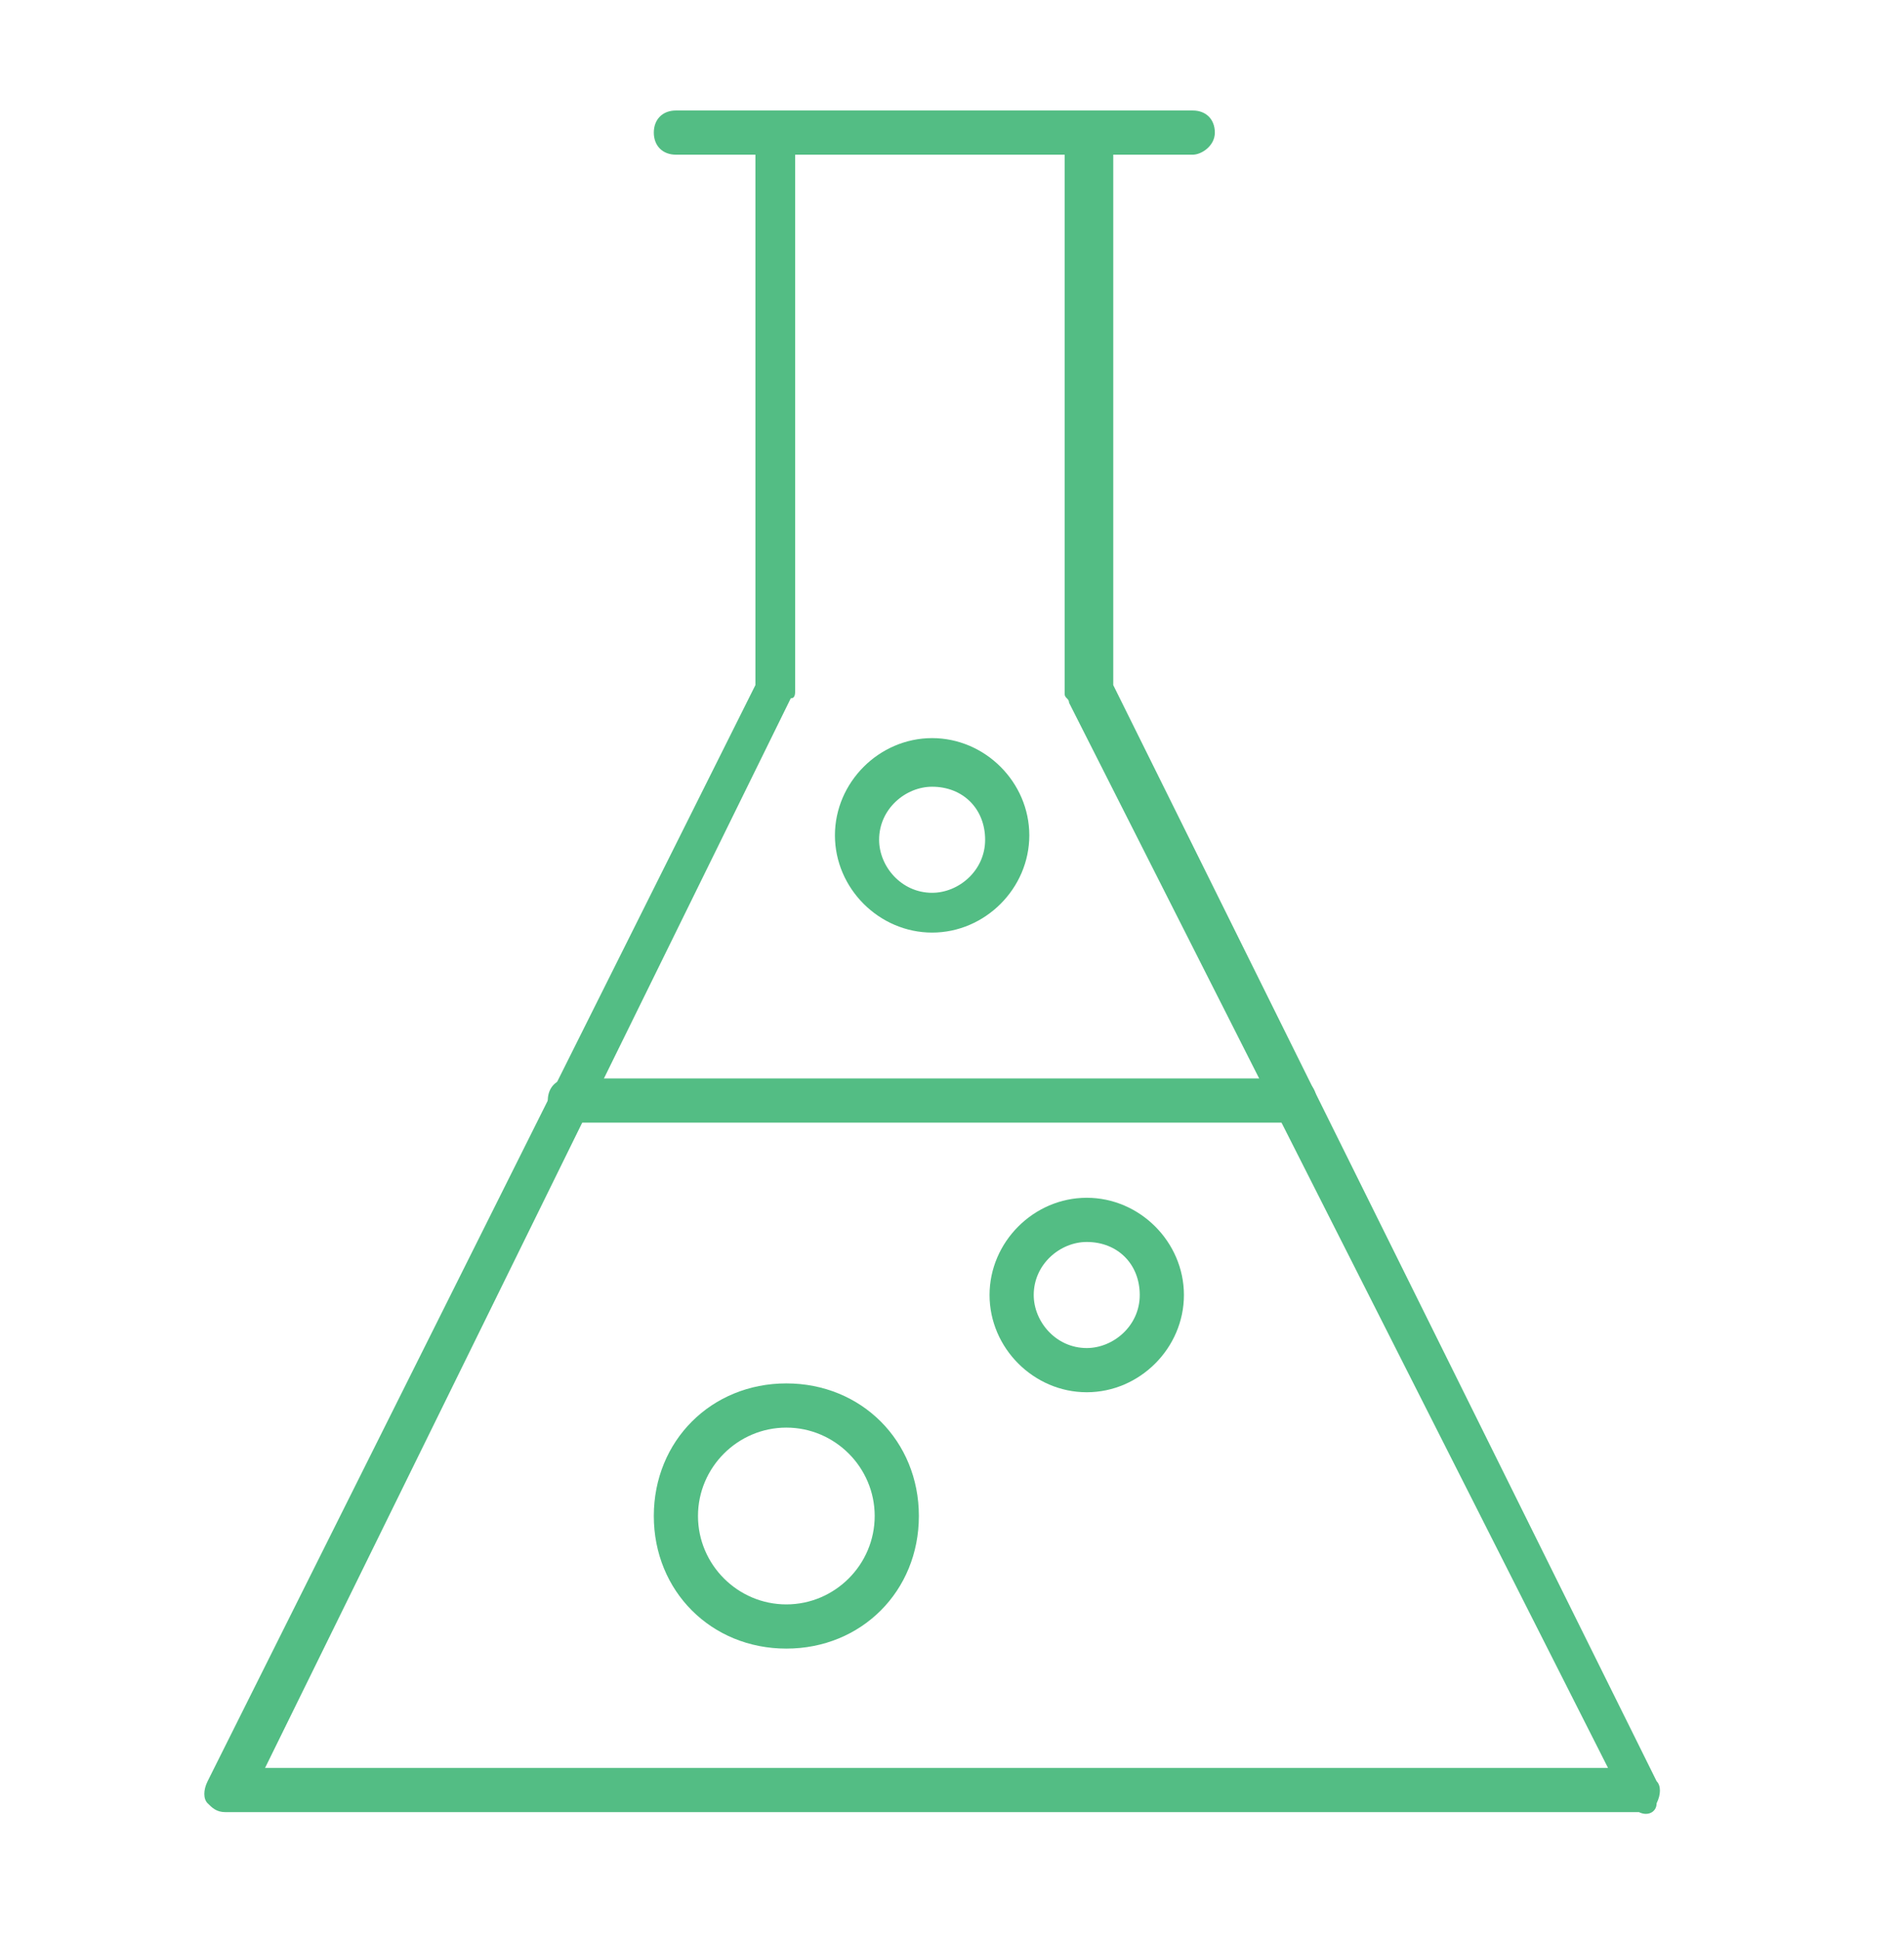
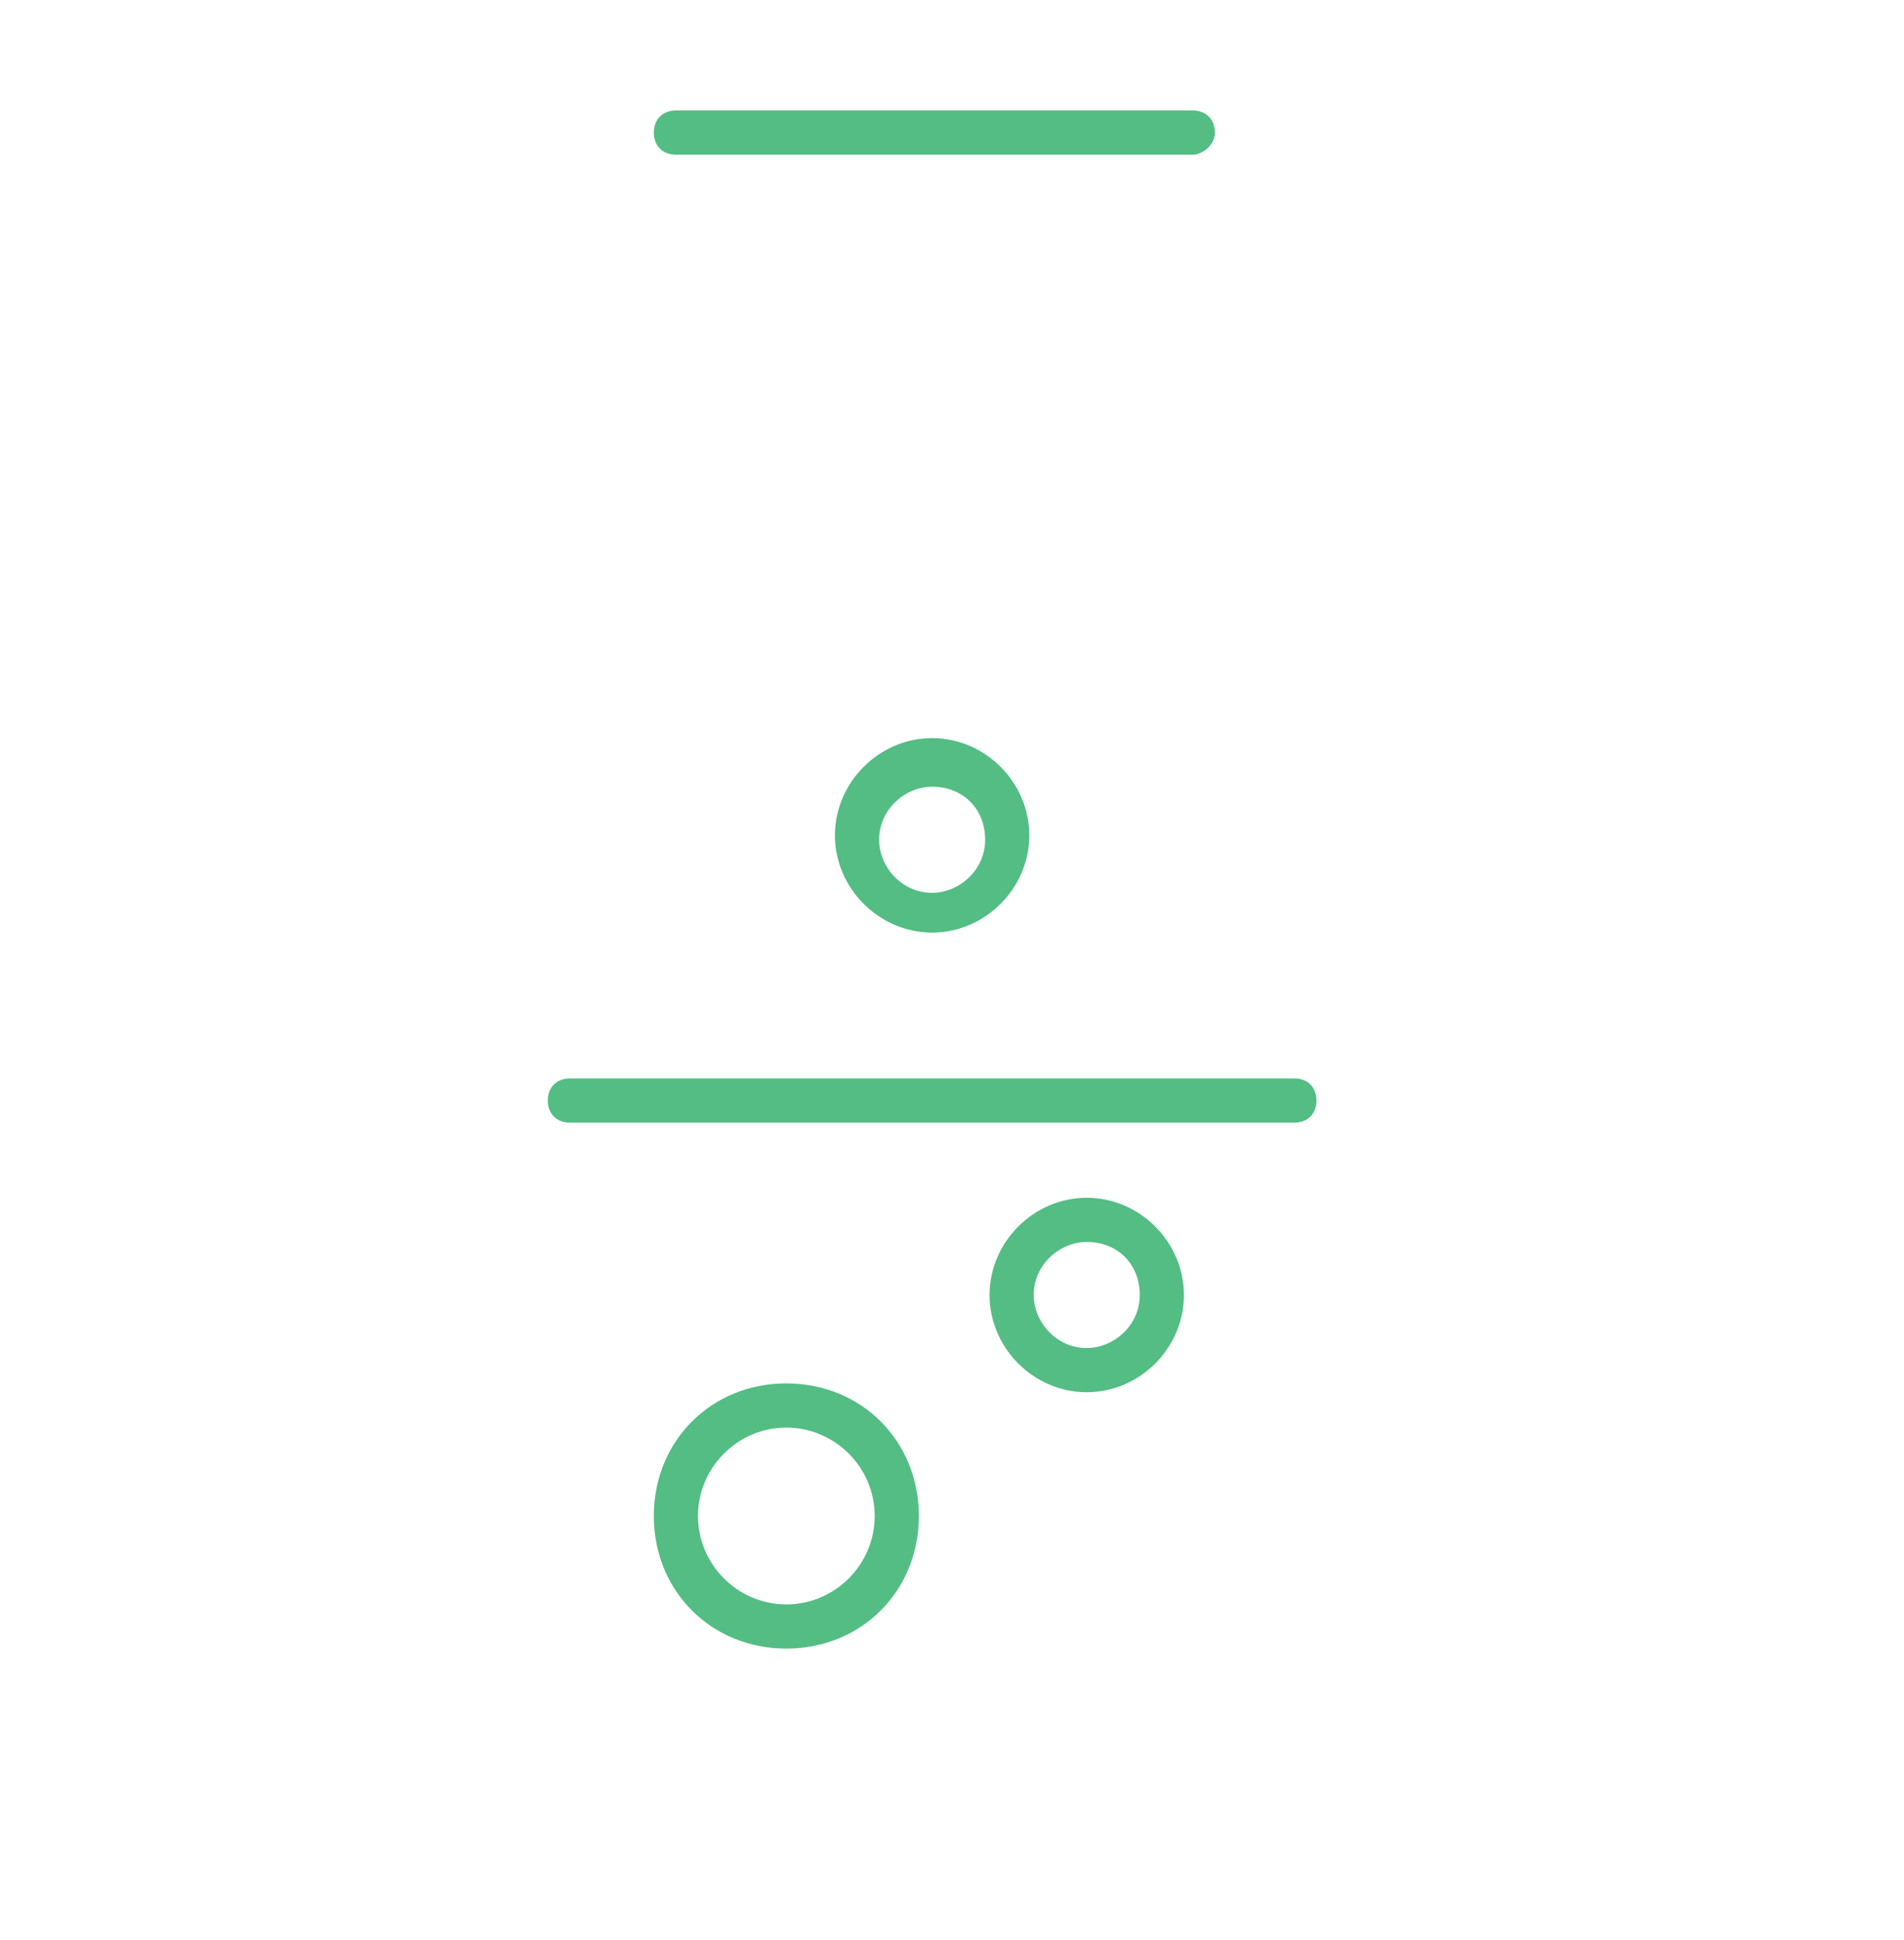
<svg xmlns="http://www.w3.org/2000/svg" version="1.1" id="Layer_1" x="0px" y="0px" viewBox="0 0 43.1 43.9" style="enable-background:new 0 0 43.1 43.9;" xml:space="preserve">
  <style type="text/css">
	.st0{fill:#53BD84;}
</style>
  <g id="Layer_2_00000164516051843079905780000001821616415355129270_">
-     <path class="st0" d="M37.1,41h-32c-0.2,0-0.3-0.1-0.4-0.2c-0.1-0.1-0.1-0.3,0-0.5l12.4-24.8V3c0-0.3,0.2-0.5,0.5-0.5h7.1   c0.3,0,0.5,0.2,0.5,0.5v12.5l12.3,24.8c0.1,0.1,0.1,0.3,0,0.5C37.5,41,37.3,41.1,37.1,41z M6,40h30.4L24.2,15.9   c0-0.1-0.1-0.1-0.1-0.2V3.5h-6.1v12.1c0,0.1,0,0.2-0.1,0.2L6,40z" />
    <path class="st0" d="M29.3,25.4H12.9c-0.3,0-0.5-0.2-0.5-0.5c0-0.3,0.2-0.5,0.5-0.5h16.4c0.3,0,0.5,0.2,0.5,0.5   C29.8,25.2,29.6,25.4,29.3,25.4z" />
    <path class="st0" d="M17.8,37.3c-1.7,0-3-1.3-3-3s1.3-3,3-3s3,1.3,3,3S19.5,37.3,17.8,37.3z M17.8,32.3c-1.1,0-2,0.9-2,2s0.9,2,2,2   s2-0.9,2-2S18.9,32.3,17.8,32.3z" />
    <path class="st0" d="M24.6,31.5c-1.2,0-2.2-1-2.2-2.2s1-2.2,2.2-2.2c1.2,0,2.2,1,2.2,2.2c0,0,0,0,0,0   C26.8,30.5,25.8,31.5,24.6,31.5z M24.6,28.1c-0.6,0-1.2,0.5-1.2,1.2c0,0.6,0.5,1.2,1.2,1.2c0.6,0,1.2-0.5,1.2-1.2c0,0,0,0,0,0   C25.8,28.6,25.3,28.1,24.6,28.1z" />
    <path class="st0" d="M21.1,21.1c-1.2,0-2.2-1-2.2-2.2s1-2.2,2.2-2.2s2.2,1,2.2,2.2l0,0C23.3,20.1,22.3,21.1,21.1,21.1z M21.1,17.8   c-0.6,0-1.2,0.5-1.2,1.2c0,0.6,0.5,1.2,1.2,1.2c0.6,0,1.2-0.5,1.2-1.2c0,0,0,0,0,0C22.3,18.3,21.8,17.8,21.1,17.8z" />
    <path class="st0" d="M27,3.5H15.3c-0.3,0-0.5-0.2-0.5-0.5s0.2-0.5,0.5-0.5H27c0.3,0,0.5,0.2,0.5,0.5S27.2,3.5,27,3.5z" />
  </g>
</svg>